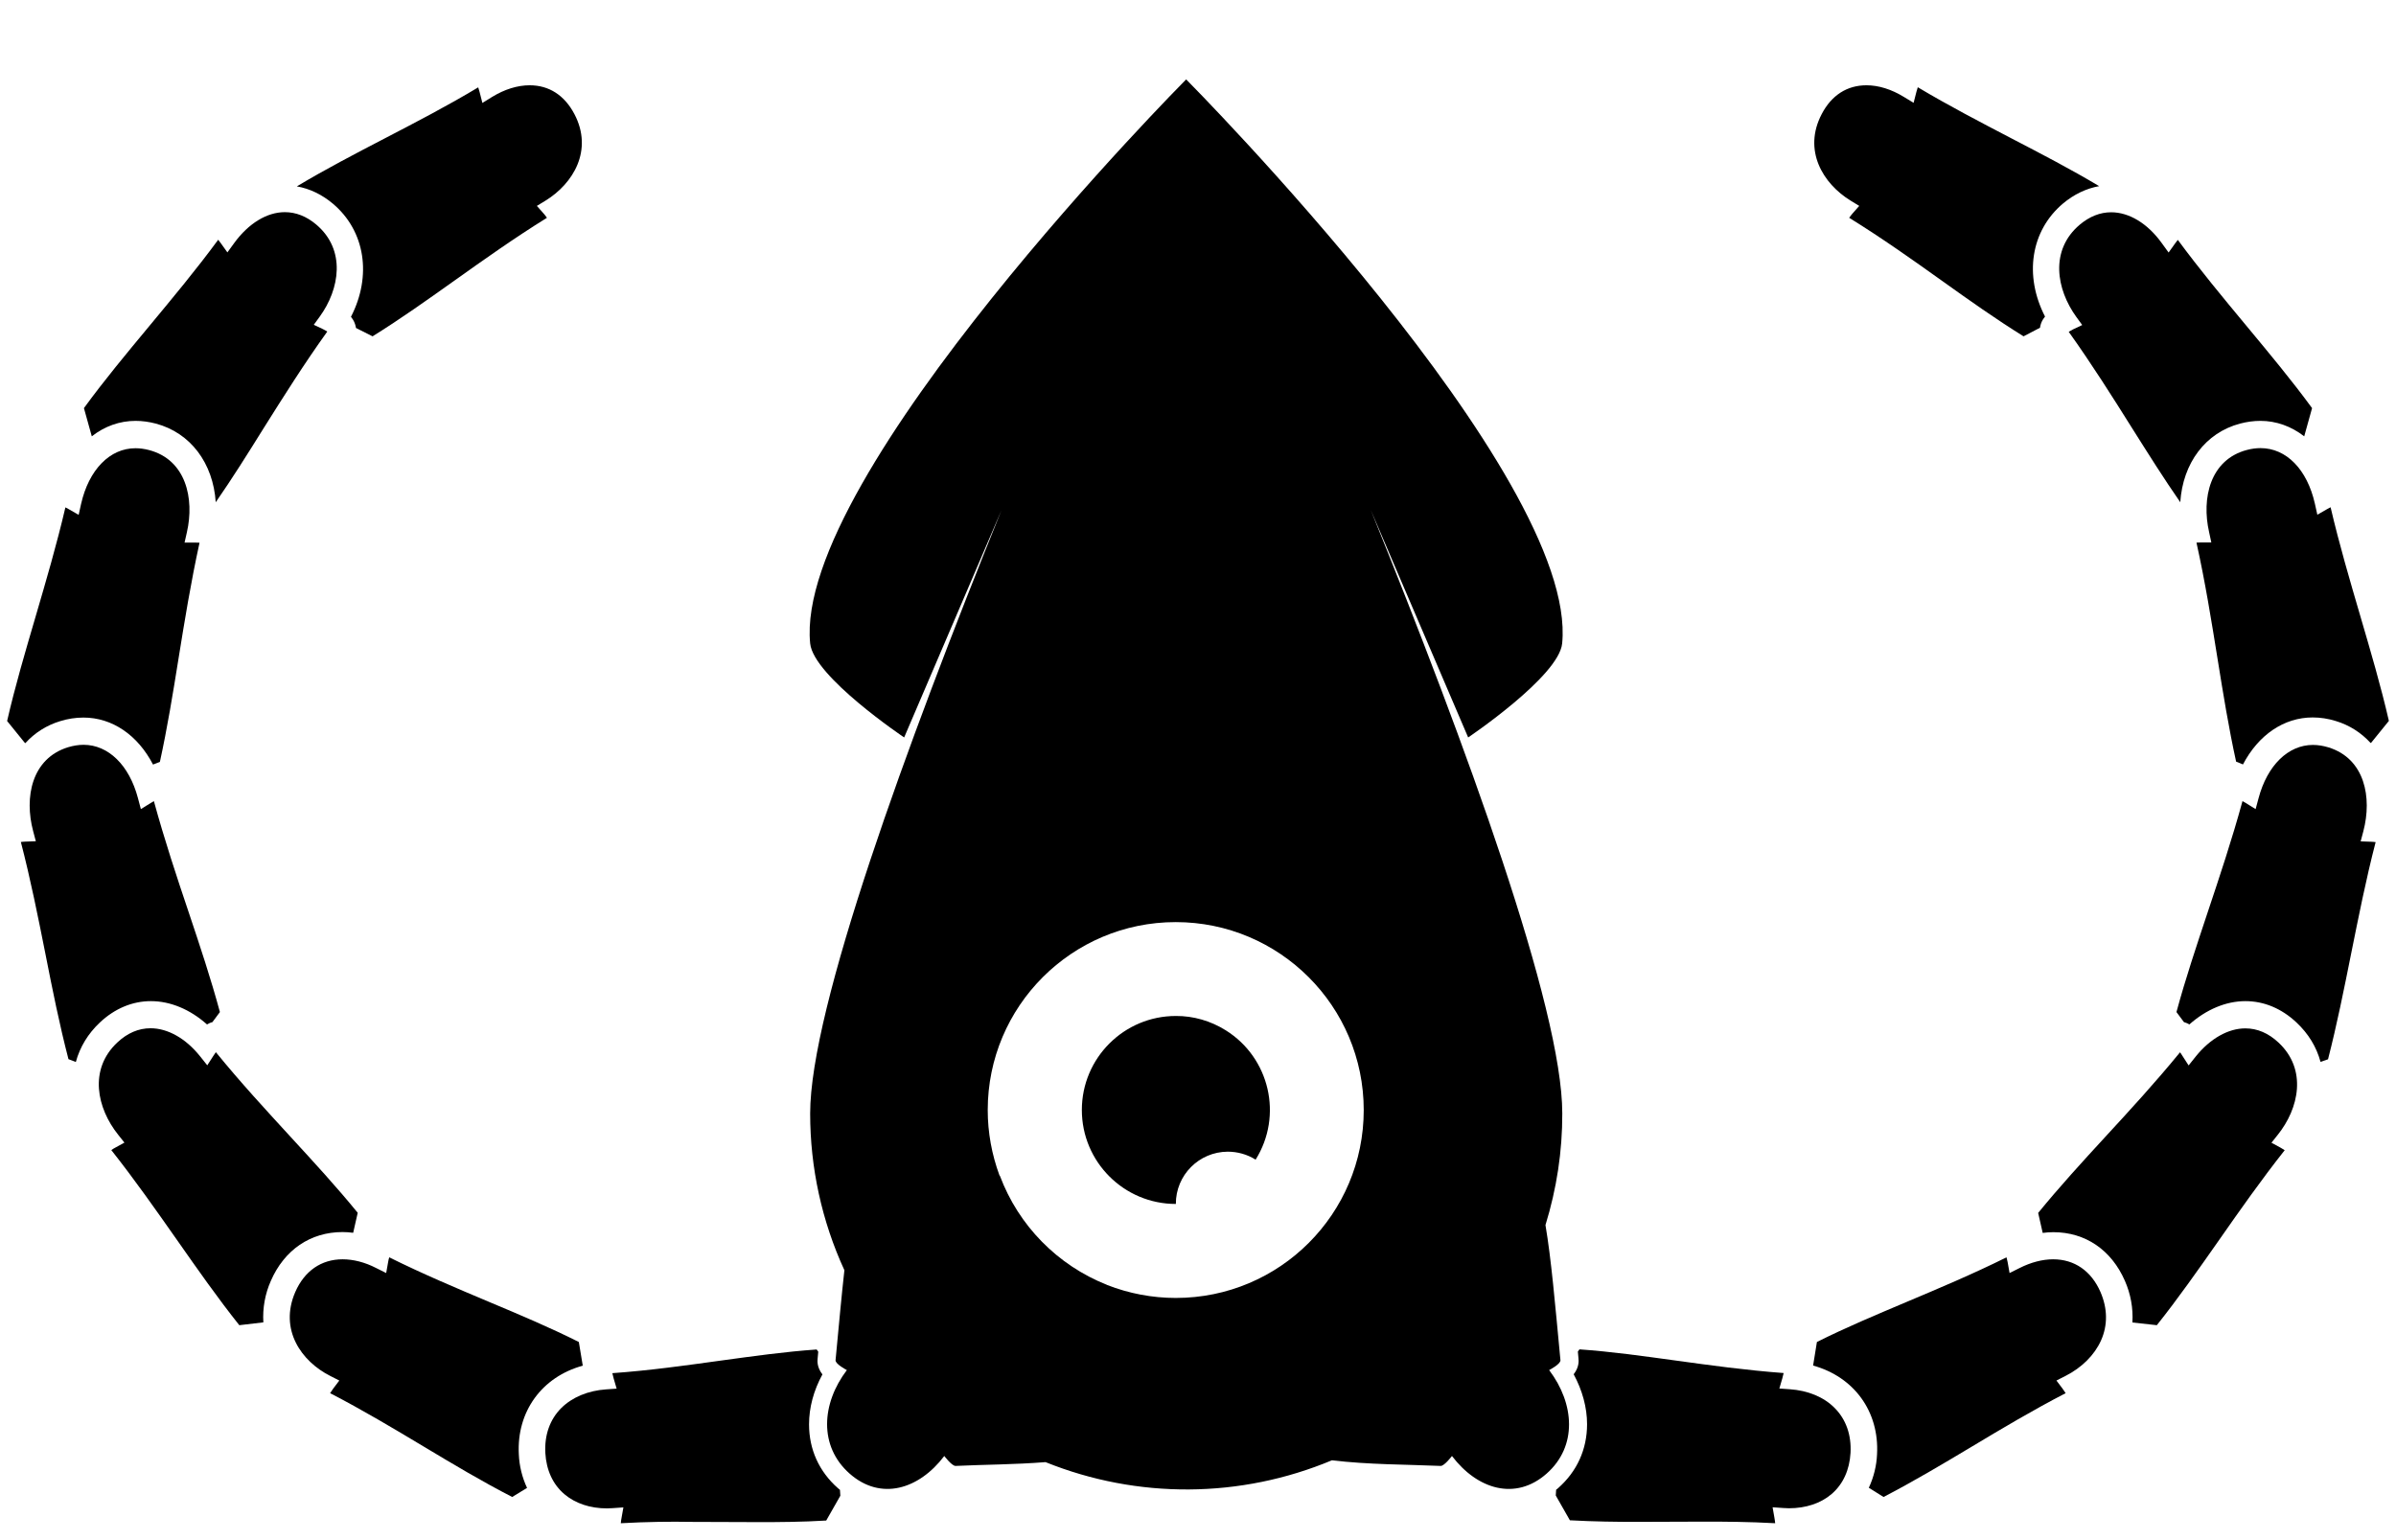
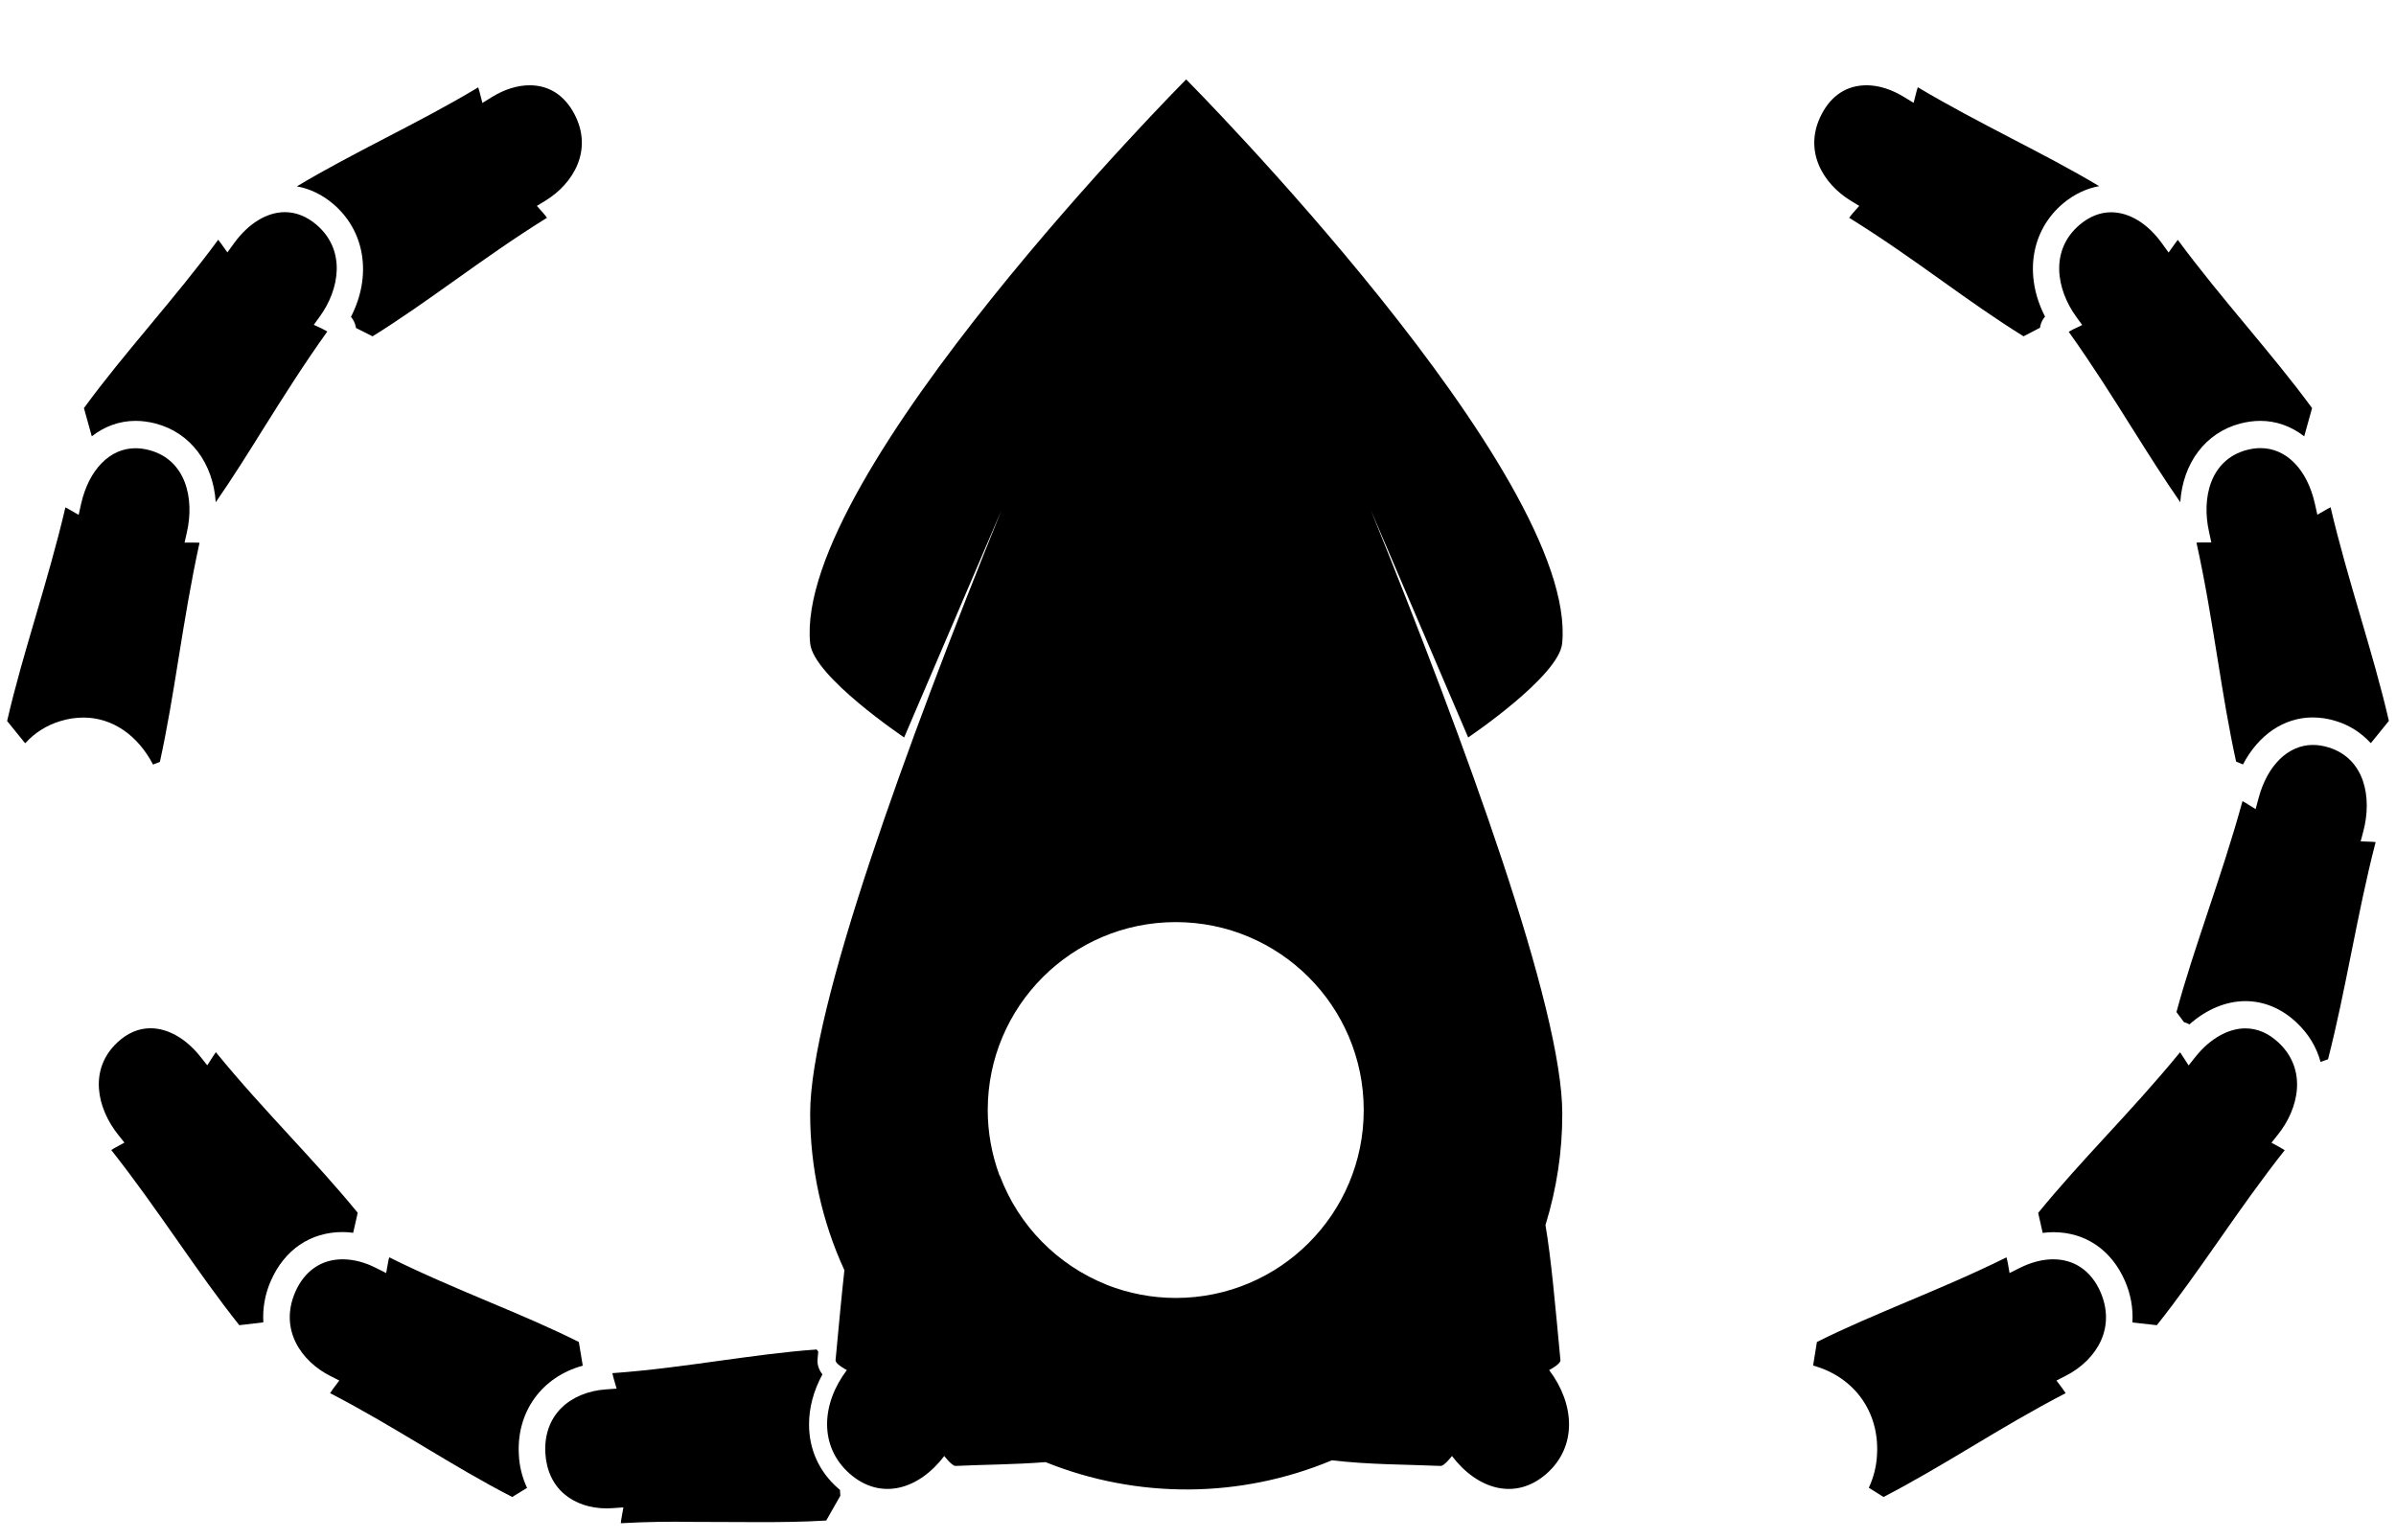
<svg xmlns="http://www.w3.org/2000/svg" xml:space="preserve" viewBox="0 0 1952.5 1255.4">
  <path fill="#000000" d="m290.1 267.3-.3-1.5c-.5-2.1-1.4-4.7-3.8-7.6 17.2-33.4 11.6-69.9-14.6-92.1-8.9-7.5-19-12.4-29.5-14.2 23-13.8 46.8-26.2 71.8-39.2 25-13 50.7-26.3 76-41.5.4 1.2.8 2.5 1.1 3.7l2.3 9L401 79c10.1-6.2 20.7-9.5 30.6-9.5 15.8 0 28.4 8.1 36.5 23.5 15.4 29.3-.8 56.6-23.7 70.6l-6.9 4.2 5.4 6.1c1 1.1 2 2.4 2.8 3.6-26.9 16.7-51.5 34.2-75.4 51.2-22.8 16.2-44.3 31.5-66.7 45.4l-13.5-6.8z" />
  <path fill="#000000" d="M175.8 409.3c-2.1-31.8-20.5-56.6-48.9-64.1-5.3-1.4-10.9-2.2-16.4-2.2-12.9 0-25.1 4.3-35.7 12.6l-6.4-23c16.7-22.9 34.7-44.5 53.7-67.4 18.5-22.3 37.7-45.3 55.7-69.8.7.9 1.4 1.8 2 2.6l5.5 7.7 5.6-7.7c11.6-15.9 26.6-25.1 41.2-25.1 9 0 17.7 3.4 25.6 10.1 24.5 20.7 19.1 52.7 2.8 75.1l-4.8 6.6 7.4 3.5c1.2.6 2.5 1.3 3.6 2-19 26.5-35.6 52.9-51.7 78.5-13.2 21.2-25.8 41.3-39.2 60.6z" />
  <path fill="#000000" d="M124.7 623.1C112.2 599 91.4 584.8 68 584.8c-6.4 0-12.8 1-18.9 2.9-11 3.3-20.8 9.5-28.4 17.9l-.4-.1-14.5-17.9c6.5-28.3 14.7-56.1 23.3-85.4 8.4-28.7 17.1-58.3 24.2-88.7.9.5 1.9 1 2.8 1.5l8 4.6 2-9c3.1-13.6 8.8-25 16.7-33.1 7.8-8 17.3-12.2 27.6-12.2 3.6 0 7.3.5 11.1 1.5 30 7.9 37.1 39.4 30.8 67l-1.9 8.4h8.6c1.2 0 2.5.1 3.6.1-7.1 32.5-12.2 63.9-17.1 94.3-4.7 29.3-9.2 56.9-15.2 84.3l-5.6 2.2z" />
-   <path fill="#000000" d="M55.8 863.2c-7.3-28-13-56.4-18.9-86.4-5.9-29.6-12-60.2-19.9-90.6 1.2-.1 2.5-.3 3.6-.3l8.6-.3-2.2-8.3c-7.3-27.4-1.3-59.1 28.4-68.3 4.3-1.3 8.6-2 12.7-2 20.2 0 37.2 16.6 44.3 43.4l2.4 9 7.9-4.9c.9-.5 1.8-1.1 2.7-1.6 8.7 31.8 18.6 61.6 28.3 90.4 9.4 28 18.2 54.5 25.5 81.5l-6.1 8.2c-1.3.3-2.8.9-4.4 1.9-13.8-12.3-29.9-19-45.7-19-15.1 0-29.5 6-41.6 17.4-9.6 9-16.3 20-19.6 32.2l-6-2.3z" />
  <path fill="#000000" d="M195 1080c-17.5-22-33.7-45.1-50.8-69.5-17-24.2-34.5-49.2-53.5-73.2 1.1-.8 2.4-1.6 3.6-2.2l7.1-3.9-5.1-6.4c-17.3-21.6-24.2-53.2-.7-75.2 8.2-7.7 17.3-11.6 27.1-11.6 14 0 28.7 8.3 40.3 22.8l5.9 7.4 5.1-7.9c.6-.9 1.3-1.9 1.9-2.8 20.2 24.8 40.8 47.1 60.7 68.8 19.4 21.1 37.7 41 54.9 62.1l-3.7 16.3c-2.9-.4-5.8-.6-8.7-.6-26.1 0-47.4 14.5-58.4 39.8-4.7 10.6-6.8 22.2-6.1 33.8L195 1080z" />
  <path fill="#000000" d="M417.4 1220c-24.2-12.4-47.6-26.4-72.3-41.2-24.5-14.7-49.8-29.8-76.1-43.4.8-1.2 1.7-2.6 2.6-3.8l4.9-6.5-7.3-3.7c-23.8-12-41.8-37.9-28.6-68.4 7.5-17.2 21.2-26.7 38.6-26.7 8.7 0 18.2 2.4 27.3 7.1l8.2 4.1 1.6-9c.2-1.3.5-2.6.9-3.8 27.8 13.8 55 25.2 81.3 36.3 25.5 10.7 49.7 20.9 73.2 32.7l3.2 19.3c-33.3 9.1-54 37.4-52.1 72.3.4 9.4 2.7 18.8 6.7 27.3l-12.1 7.4z" />
  <path fill="#000000" d="M505.9 1241.4c.1-1.4.3-3 .6-4.4l1.5-8.5-8.7.6c-1.5.1-3.1.2-4.6.2-13.8 0-25.8-4-34.8-11.6-9.3-7.9-14.7-19.5-15.5-33.5-.8-14.7 3.7-27.4 13-36.7 8.9-8.8 21.8-14.2 36.6-15.2l8.5-.6-2.4-8.2c-.4-1.4-.8-3-1.1-4.4 30.7-2.2 59.8-6.3 88-10.2 27.1-3.7 52.7-7.3 78.5-9.1l1.3 1.8-.5 5.5c-.2 1.9-.7 7.1 3.9 13-7.2 13.2-10.9 27.1-10.9 40.7 0 20.4 8.1 38.4 23.6 52.1.5.5 1.1.9 1.6 1.3l.3 4.8-11.5 20.2c-19.6 1.2-38.9 1.3-53.8 1.3-9.3 0-18.7-.1-27.9-.1-9.3-.1-19-.1-28.6-.1-15.7-.3-36-.1-57.1 1.1zM1649 274.1c-22.4-13.9-44-29.2-66.8-45.5-23.8-17-48.5-34.5-75.3-51.1.8-1.2 1.9-2.5 2.8-3.6l5.4-6.1-6.9-4.2c-22.9-14-39.1-41.2-23.7-70.6 8-15.4 20.7-23.5 36.5-23.5 9.9 0 20.4 3.3 30.5 9.5l7.9 4.8 2.3-9c.3-1.2.7-2.5 1.1-3.7 25.3 15.1 51.1 28.5 76 41.5 25 13 48.7 25.3 71.8 39.1-10.5 1.9-20.6 6.7-29.5 14.2-26.3 22.2-31.8 58.7-14.6 92.1-2.4 2.9-3.3 5.4-3.8 7.5-.1.5-.2 1-.3 1.6l-13.4 7z" />
  <path fill="#000000" d="M1776.7 409.3c-13.4-19.3-26.1-39.5-39.4-60.6-16-25.5-32.6-51.8-51.5-78.3 1.1-.7 2.5-1.4 3.6-2l7.4-3.5-4.8-6.6c-16.3-22.5-21.8-54.4 2.8-75.2 8-6.7 16.6-10.1 25.6-10.1 14.6 0 29.7 9.1 41.2 25.1l5.6 7.7 5.5-7.7c.6-.9 1.3-1.8 2-2.6 18 24.4 37.1 47.4 55.7 69.8 19 22.9 37 44.5 53.7 67.3l-6.4 23c-10.6-8.2-22.8-12.6-35.7-12.6-5.6 0-11.1.8-16.5 2.2-28.4 7.5-46.7 32.3-48.8 64.1z" />
  <path fill="#000000" d="M1822.2 620.7c-6-27.3-10.5-55.1-15.2-84.3-4.9-30.4-9.9-61.7-17.1-94.2 1.1-.1 2.3-.1 3.5-.1h8.6l-1.8-8.4c-6.3-27.7.8-59.1 30.8-67 3.8-1 7.5-1.5 11.1-1.5 21 0 38 17.3 44.3 45.3l2 9 8-4.6c.9-.5 1.9-1 2.8-1.5 7.1 30.4 15.8 59.9 24.2 88.6 8.6 29.4 16.8 57.2 23.3 85.5l-14.5 17.9-.4.1c-7.7-8.4-17.4-14.6-28.4-17.9-6.1-1.9-12.4-2.9-18.8-2.9-23.4 0-44.2 14.2-56.8 38.3l-5.6-2.3z" />
  <path fill="#000000" d="M1891 865.4c-3.3-12.2-9.9-23-19.6-32.1-12.1-11.4-26.5-17.4-41.6-17.4-15.8 0-31.8 6.7-45.7 19-1.6-1-3.1-1.5-4.4-1.9l-6.1-8.2c7.3-27 16.2-53.5 25.5-81.5 9.6-28.8 19.6-58.6 28.3-90.4.9.5 1.9 1 2.8 1.6l7.9 4.9 2.4-8.9c7.1-26.7 24.1-43.4 44.3-43.4 4.1 0 8.4.7 12.7 2 29.7 9.2 35.6 40.9 28.4 68.3l-2.2 8.3 8.6.3c1.2 0 2.4.2 3.6.3-7.9 30.4-13.9 61-19.9 90.6-6 30-11.7 58.4-18.9 86.4l-6.1 2.1z" />
  <path fill="#000000" d="M1737.7 1077.8c.7-11.6-1.4-23.2-6.1-33.9-11-25.2-32.2-39.7-58.3-39.7-2.9 0-5.8.2-8.7.6l-3.7-16.3c17.2-21.1 35.5-41.1 54.9-62.2 19.9-21.6 40.5-44 60.7-68.7.7.9 1.4 1.9 1.9 2.8l5.1 7.9 5.9-7.4c11.7-14.5 26.4-22.8 40.3-22.8 9.8 0 18.9 3.9 27.1 11.6 23.5 22 16.6 53.7-.7 75.2l-5.1 6.4 7.2 3.9c1.2.7 2.5 1.5 3.6 2.2-19 24-36.5 48.9-53.4 73.1-17.1 24.4-33.3 47.5-50.8 69.5l-19.9-2.2z" />
  <path fill="#000000" d="M1522.9 1212.5c4-8.6 6.3-17.9 6.7-27.3 1.9-34.9-18.8-63.1-52.1-72.3l3.1-19.2c23.5-11.8 47.7-21.9 73.2-32.7 26.3-11.1 53.5-22.5 81.3-36.3.3 1.3.6 2.6.9 3.8l1.6 9 8.2-4.1c9.1-4.6 18.6-7.1 27.3-7.1 17.4 0 31.1 9.5 38.6 26.7 5.8 13.4 6 27 .4 39.5-5.3 11.8-15.6 22.1-29 28.9l-7.3 3.7 4.9 6.5c.9 1.2 1.8 2.6 2.6 3.8-26.3 13.6-51.7 28.7-76.2 43.4-24.7 14.8-48.1 28.7-72.2 41.2l-12-7.5z" />
-   <path fill="#000000" d="M1446.6 1241.4c-21.2-1.2-41.4-1.3-57-1.3-9.6 0-19.2.1-28.5.1-9.2.1-18.6.1-27.9.1-14.9 0-34.2-.2-53.9-1.3l-11.5-20.2.3-4.7c.5-.4 1.1-.8 1.6-1.3 15.4-13.6 23.6-31.6 23.6-52.1 0-13.6-3.8-27.5-10.9-40.7 4.6-5.9 4.1-11.1 3.9-13l-.5-5.5 1.3-1.8c25.7 1.8 51.4 5.4 78.4 9.1 28.2 3.9 57.3 7.9 88 10.2-.3 1.4-.7 3-1.1 4.4l-2.4 8.2 8.5.6c14.7 1 27.7 6.3 36.5 15.2 9.3 9.3 13.8 22 13 36.7-.8 13.9-6.1 25.5-15.4 33.5-8.9 7.6-21 11.6-34.8 11.6-1.5 0-3.1-.1-4.6-.2l-8.7-.6 1.5 8.6c.3 1.4.4 2.9.6 4.4zM958.2 828c-42.3 0-76.6 34.3-76.6 76.6s34.3 76.6 76.6 76.6c-.1-23.4 18.8-42.5 42.3-42.6 8 0 15.9 2.2 22.7 6.5 22.4-35.8 11.5-83-24.3-105.4-12.3-7.7-26.4-11.8-40.7-11.7z" />
  <path fill="#000000" d="M1262.4 1116.6s9.5-4.9 9.2-8.1c-4.5-47.5-7.5-82.3-12.2-110.1 9.1-29.5 13.8-60.1 13.7-91 0-85.6-78.5-300.4-156-491.6l79.3 185.2s73.9-49.7 76.6-76.6c13.6-137.5-306.4-459.7-306.4-459.7S646.5 386.9 660.2 524.4c2.7 27 76.6 76.6 76.6 76.6l79.3-185.2c-77.4 191.3-155.9 406-155.9 491.7 0 44.1 9.5 87.7 27.9 127.7-2.3 20.7-4.5 44.7-7.2 73.3-.3 3.2 9.2 8.1 9.2 8.1-20.7 27.3-23 62.1 2.3 84.4s56.4 12.9 77.1-14.4c0 0 6.2 8.2 9.2 8.1 22.9-1.1 48.4-1.1 73.3-3.1 75 30.2 158.8 29.7 233.4-1.5 29.6 3.6 61 3.4 88.6 4.6 3 .1 9.2-8.1 9.2-8.1 20.7 27.3 51.8 36.7 77.1 14.4s22.8-57.1 2.1-84.4zm-304.2-58.8c-19.2 0-38.2-3.6-56.1-10.6l-.1-.1c-40.3-16-72-48.3-87.2-88.9l-.3-.2c-6.3-17.1-9.6-35.1-9.6-53.3 0-84.6 68.6-153.2 153.2-153.2s153.2 68.6 153.2 153.2-68.5 153.1-153.1 153.1z" />
</svg>